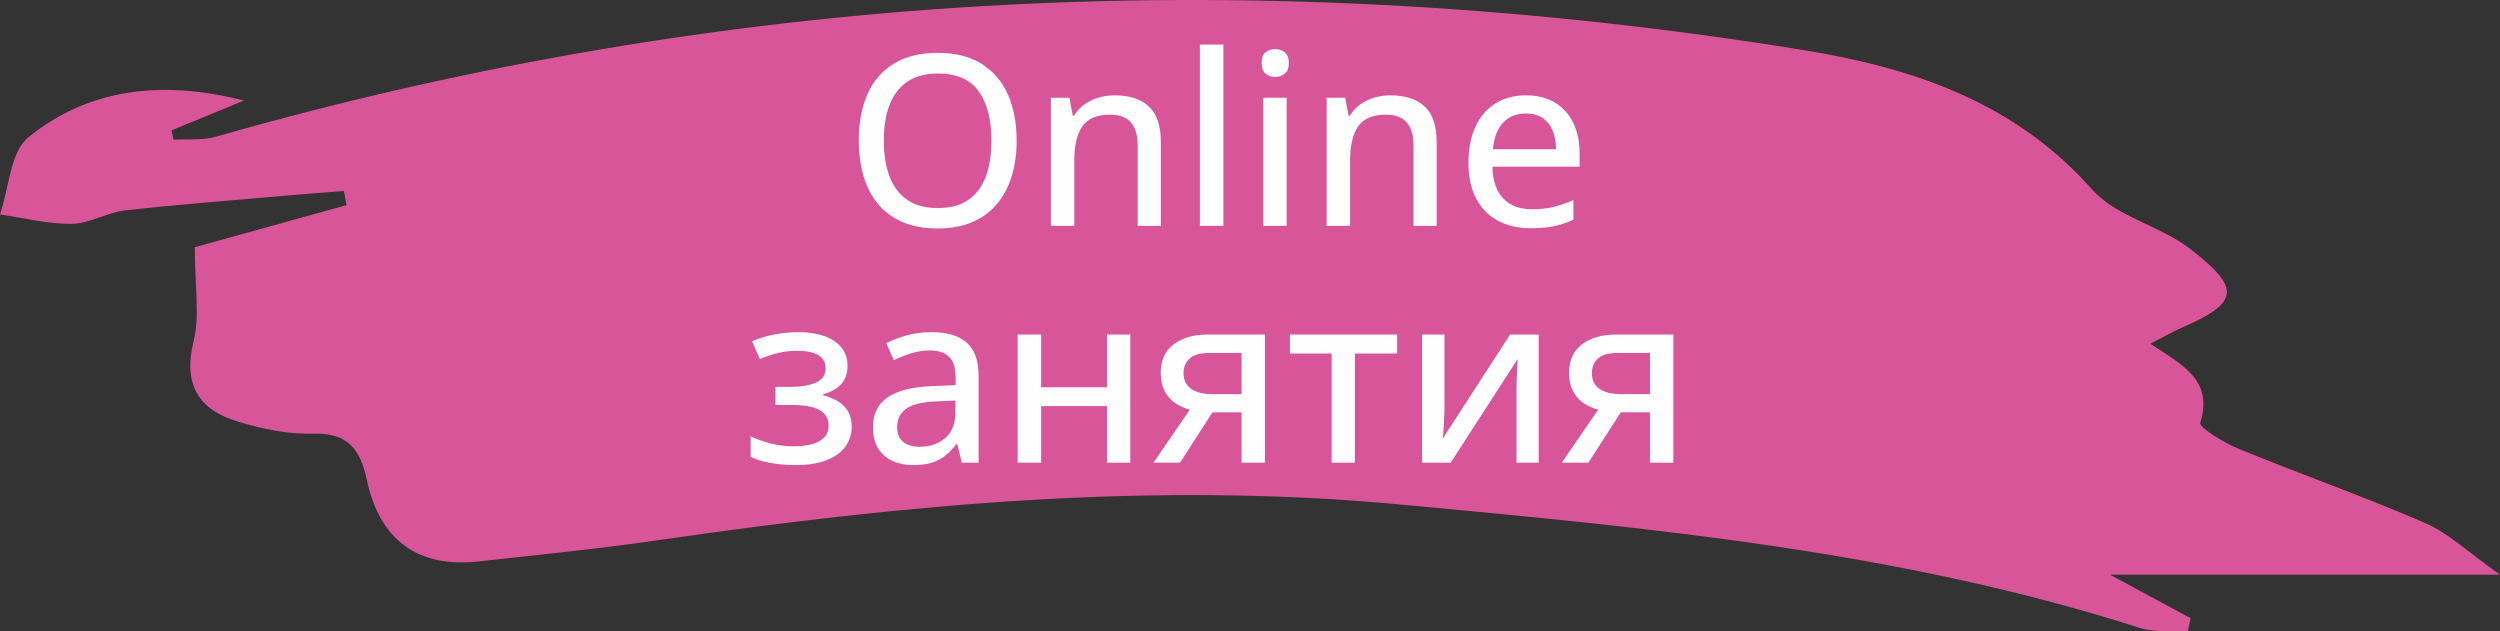
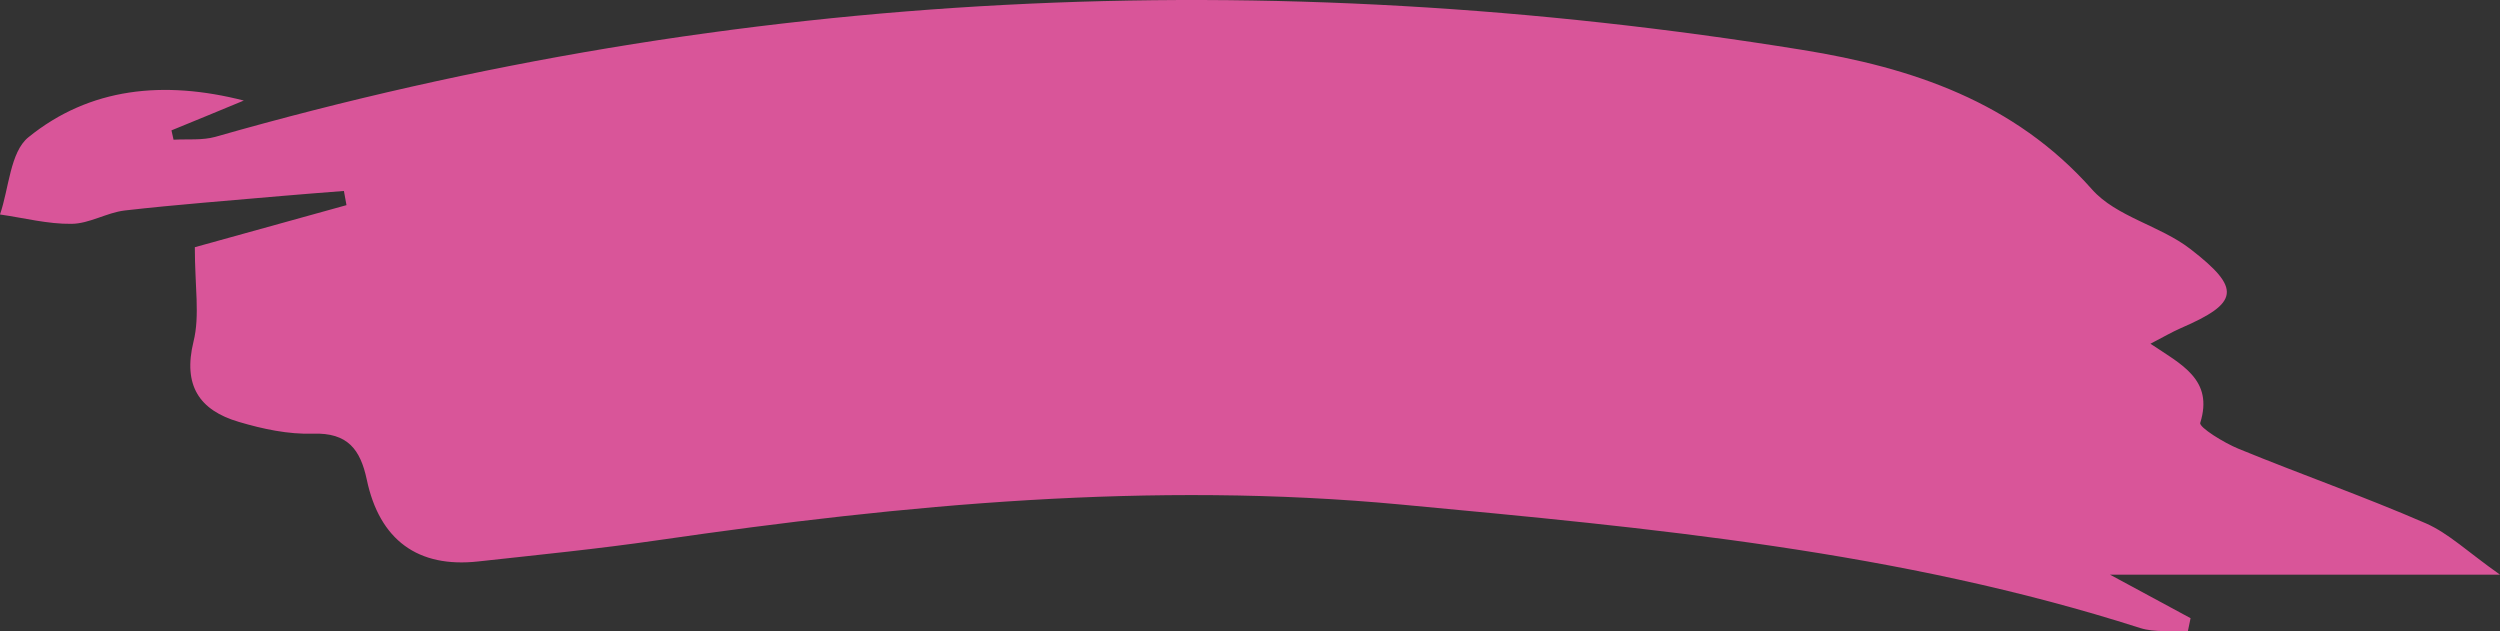
<svg xmlns="http://www.w3.org/2000/svg" xml:space="preserve" width="1034.55mm" height="261.287mm" style="shape-rendering:geometricPrecision; text-rendering:geometricPrecision; image-rendering:optimizeQuality; fill-rule:evenodd; clip-rule:evenodd" viewBox="0 0 69424.24 17533.81">
  <rect x="0" y="0" width="69424.24" height="17533.81" fill="#333333" stroke="none" />
  <defs>
    <style type="text/css">  .fil1 {fill:#FEFEFE;fill-rule:nonzero} .fil0 {fill:#D95599;fill-rule:nonzero}  </style>
  </defs>
  <g id="Слой_x0020_1">
    <path class="fil0" d="M5410.55 6864.84c1226.22,-340.12 2716.46,-756.33 4211.2,-1168.03 -22.38,-129.79 -49.22,-259.57 -71.6,-393.82 -572.83,44.75 -1150.13,89.51 -1722.97,138.73 -1454.45,129.78 -2908.9,237.19 -4358.87,402.78 -501.22,58.19 -984.54,366.97 -1481.3,371.44 -662.32,8.95 -1324.67,-165.59 -1987,-259.56 250.62,-729.46 281.94,-1731.92 787.64,-2143.63 1705.06,-1382.84 3763.68,-1588.7 5983.39,-1020.35 -671.3,277.46 -1338.09,554.92 -2009.38,827.92 17.9,85.03 40.27,174.54 58.19,259.56 389.35,-22.37 796.59,22.38 1163.56,-80.56 14513.15,-4148.56 29218.76,-4815.36 44076.51,-2412.16 3016.3,487.81 5871.5,1427.6 8037.52,3875.55 671.29,756.32 1884.08,1002.46 2720.95,1646.89 1441.02,1109.86 1356,1503.68 -255.09,2201.81 -246.14,107.41 -474.38,241.67 -845.81,434.11 859.25,577.3 1758.76,993.51 1382.84,2197.33 -40.28,120.84 657.86,554.92 1065.11,720.52 1722.97,707.08 3486.2,1324.67 5195.74,2067.56 635.49,277.46 1168.03,796.6 2063.08,1427.6 -3942.68,0 -7415.47,0 -10830.06,0 671.29,362.48 1454.46,783.16 2237.62,1208.31 -26.86,120.84 -49.22,246.14 -76.08,366.97 -443.06,-26.86 -917.43,35.81 -1324.68,-93.97 -6677.04,-2139.16 -13586.8,-2779.11 -20518.94,-3428.03 -6945.55,-653.38 -13788.18,-4.48 -20635.29,989.03 -1660.3,241.67 -3329.57,407.24 -4998.84,590.73 -1669.27,183.49 -2738.84,-590.73 -3092.39,-2273.41 -179,-836.87 -528.08,-1306.77 -1494.73,-1275.44 -684.7,22.38 -1396.27,-129.78 -2058.6,-326.7 -1096.43,-322.22 -1557.38,-1011.41 -1257.54,-2233.14 179.02,-720.55 35.82,-1526.09 35.82,-2618.03z" />
-     <path class="fil1" d="M28231.55 3904.16c0,365.54 -46.38,697.96 -139.15,997.24 -92.77,299.28 -229.71,555.49 -413.03,770.85 -182.22,215.35 -409.72,381 -682.5,498.06 -272.78,115.96 -590.83,174.49 -955.27,174.49 -371.07,0 -694.64,-58.54 -969.63,-174.49 -274.98,-117.06 -502.49,-283.82 -683.6,-499.17 -181.11,-216.46 -316.95,-474.87 -406.4,-775.26 -89.45,-300.38 -134.73,-632.8 -134.73,-997.23 0,-485.92 80.62,-912.21 239.65,-1276.65 160.13,-365.54 403.1,-649.37 729.99,-851.46 326.89,-202.1 737.71,-302.6 1233.57,-302.6 479.29,0 880.18,100.5 1203.75,301.49 323.58,200.99 567.65,483.72 731.09,847.05 164.56,364.44 246.28,794.04 246.28,1287.69zm-3688.57 0c0,385.43 54.11,717.84 160.13,997.24 107.12,280.51 270.57,495.86 492.55,648.26 220.87,152.4 502.49,228.61 845.94,228.61 346.77,0 630.59,-76.2 850.36,-228.61 219.77,-152.4 382.11,-367.75 485.92,-648.26 102.7,-279.4 154.61,-611.81 154.61,-997.24 0,-583.1 -118.17,-1039.2 -355.61,-1369.41 -237.43,-329.1 -612.92,-493.65 -1126.45,-493.65 -344.56,0 -628.38,75.1 -850.36,225.29 -221.98,150.2 -387.63,363.34 -494.76,641.64 -108.23,277.2 -162.34,609.61 -162.34,996.13zm6411.93 -1256.76c413.03,0 728.88,103.81 949.75,310.33 221.98,206.52 332.41,537.82 332.41,995.03l0 2319.16 -643.84 0 0 -2231.92c0,-283.82 -62.95,-496.96 -187.74,-640.54 -125.9,-143.57 -316.95,-215.35 -576.48,-215.35 -368.86,0 -627.28,109.33 -774.16,326.89 -147.98,217.56 -221.97,532.3 -221.97,946.44l0 1814.47 -650.47 0 0 -3558.26 514.63 0 93.87 500.27 35.34 0c75.1,-125.9 171.18,-229.7 288.24,-313.64 115.96,-85.04 246.28,-147.98 389.84,-189.95 143.57,-41.97 293.76,-62.95 450.58,-62.95zm3019.32 3624.52l-653.78 0 0 -5035.89 653.78 0 0 5035.89zm1757.04 -3558.26l0 3558.26 -650.47 0 0 -3558.26 650.47 0zm-320.27 -1349.53c103.81,0 192.16,29.81 267.25,90.56 73.99,59.63 111.54,157.92 111.54,293.76 0,135.83 -37.55,235.22 -111.54,297.07 -75.1,60.74 -163.44,91.67 -267.25,91.67 -106.02,0 -194.37,-30.92 -267.25,-91.67 -71.78,-61.84 -108.23,-161.23 -108.23,-297.07 0,-135.84 36.44,-234.13 108.23,-293.76 72.88,-60.74 161.23,-90.56 267.25,-90.56zm3202.65 1283.26c413.03,0 728.88,103.81 949.75,310.33 221.98,206.52 332.41,537.82 332.41,995.03l0 2319.16 -643.84 0 0 -2231.92c0,-283.82 -62.95,-496.96 -187.74,-640.54 -125.9,-143.57 -316.95,-215.35 -576.48,-215.35 -368.86,0 -627.28,109.33 -774.16,326.89 -147.98,217.56 -221.97,532.3 -221.97,946.44l0 1814.47 -650.47 0 0 -3558.26 514.63 0 93.87 500.27 35.34 0c75.1,-125.9 171.18,-229.7 288.24,-313.64 115.96,-85.04 246.28,-147.98 389.84,-189.95 143.57,-41.97 293.76,-62.95 450.58,-62.95zm3763.66 0c310.33,0 576.48,66.27 798.45,198.79 221.98,132.53 393.16,319.16 511.32,561.02 119.27,240.75 177.8,525.68 177.8,852.57l0 368.86 -2419.66 0c6.63,381 104.91,673.67 294.87,876.87 188.84,203.2 456.1,304.8 798.45,304.8 226.39,0 428.49,-20.98 605.19,-64.05 176.7,-43.07 360.02,-107.12 549.97,-191.06l0 546.66c-178.9,81.72 -358.92,142.46 -538.93,180.01 -180.01,37.55 -395.36,56.32 -644.94,56.32 -345.67,0 -648.26,-68.47 -907.79,-206.52 -259.52,-138.04 -461.62,-342.35 -606.29,-612.92 -144.67,-270.56 -217.56,-604.08 -217.56,-1000.55 0,-392.05 66.26,-726.67 197.68,-1006.07 131.42,-279.41 316.95,-492.55 556.6,-641.64 239.65,-149.09 521.26,-223.09 844.84,-223.09zm-3.31 504.69c-263.95,0 -474.88,85.04 -635.01,256.22 -159.03,171.18 -252.9,416.34 -280.51,734.4l1752.62 0c-1.1,-195.47 -33.13,-367.75 -92.77,-515.74 -60.74,-149.09 -152.4,-265.05 -273.88,-348.98 -121.48,-83.94 -278.3,-125.9 -470.46,-125.9zm-20184.43 6072.05c262.84,0 495.86,35.34 699.06,107.13 202.1,70.68 361.13,175.59 474.88,314.74 114.85,139.15 172.28,311.43 172.28,515.73 0,213.15 -60.74,383.22 -181.12,511.32 -121.48,127 -284.92,218.66 -492.55,273.88l0 29.82c146.88,38.65 279.41,92.77 398.68,161.23 118.17,69.57 213.14,161.24 283.82,278.3 71.79,115.96 107.13,261.74 107.13,436.23 0,197.68 -56.32,377.69 -170.07,538.93 -112.64,161.23 -283.82,289.34 -513.53,383.21 -229.71,93.87 -523.46,140.25 -879.07,140.25 -172.28,0 -335.73,-8.83 -490.34,-27.61 -153.5,-17.67 -293.76,-44.18 -420.76,-79.51 -125.9,-34.24 -236.33,-75.1 -331.31,-122.59l0 -569.85c151.3,73.99 329.1,138.04 535.62,194.36 205.41,56.32 428.5,83.94 668.14,83.94 181.11,0 343.45,-18.78 488.13,-56.32 144.67,-37.55 259.52,-99.4 344.56,-185.53 85.04,-86.14 128.11,-198.79 128.11,-339.04 0,-129.21 -37.55,-235.22 -112.65,-319.16 -76.2,-83.93 -188.84,-145.77 -339.04,-186.63 -149.09,-40.86 -340.14,-61.84 -570.95,-61.84l-452.79 0 0 -501.39 385.43 0c310.32,0 555.49,-39.75 735.5,-118.17 180.01,-78.41 270.57,-213.14 270.57,-401.99 0,-162.34 -67.37,-282.72 -200.99,-362.23 -133.63,-79.51 -331.31,-119.27 -591.94,-119.27 -187.74,0 -363.34,19.88 -525.68,59.64 -162.34,39.76 -331.31,96.08 -505.79,170.07l-217.56 -495.86c192.16,-81.73 395.37,-143.57 608.51,-186.64 213.14,-43.07 445.06,-65.16 695.75,-65.16zm3672.01 0c440.64,0 769.74,97.19 987.3,292.66 217.56,195.47 326.89,502.49 326.89,923.24l0 2408.62 -466.04 0 -125.9 -515.74 -26.51 0c-99.39,129.21 -202.1,236.33 -310.33,323.58 -108.23,86.14 -231.92,150.19 -373.27,193.26 -141.36,43.07 -313.64,65.15 -516.84,65.15 -215.35,0 -407.51,-38.65 -575.37,-115.96 -168.97,-78.41 -300.39,-194.36 -396.47,-351.18 -96.07,-155.72 -143.57,-354.5 -143.57,-596.36 0,-361.13 139.15,-636.11 416.35,-823.85 278.29,-186.63 700.17,-289.34 1265.6,-307.01l615.13 -25.4 0 -200.99c0,-279.4 -61.84,-475.98 -186.63,-589.73 -123.69,-114.85 -297.08,-172.28 -519.05,-172.28 -183.33,0 -358.91,26.51 -527.89,79.51 -167.86,53.01 -329.1,115.96 -484.81,188.85l-207.62 -472.66c168.97,-86.14 360.02,-157.93 574.27,-216.46 215.35,-58.54 439.53,-87.25 674.77,-87.25zm670.35 1898.4l-498.07 22.09c-411.93,15.46 -702.37,83.93 -869.13,205.41 -166.76,121.48 -250.69,290.45 -250.69,508.01 0,189.95 57.43,327.99 171.18,416.34 114.85,88.35 265.05,132.53 452.79,132.53 289.34,0 526.78,-81.73 713.42,-244.07 186.63,-162.34 280.51,-403.09 280.51,-721.15l0 -319.16zm2381 -1832.13l0 1463.28 1827.73 0 0 -1463.28 647.15 0 0 3558.26 -647.15 0 0 -1570.4 -1827.73 0 0 1570.4 -653.78 0 0 -3558.26 653.78 0zm3856.44 3558.26l-737.72 0 1009.39 -1472.11c-142.46,-37.55 -274.98,-96.08 -397.57,-177.8 -122.59,-82.83 -221.98,-193.26 -298.18,-332.41 -75.1,-139.15 -112.65,-309.22 -112.65,-512.42 0,-344.56 119.27,-608.51 358.92,-790.72 239.65,-182.22 552.18,-272.78 938.71,-272.78l1598.02 0 0 3558.26 -650.47 0 0 -1398.12 -808.4 0 -900.05 1398.12zm97.18 -2491.45c0,196.58 70.68,343.46 213.14,441.75 142.46,98.29 343.46,146.88 601.88,146.88l796.25 0 0 -1144.12 -898.95 0c-250.69,0 -431.81,51.91 -544.45,156.82 -111.54,103.81 -167.86,237.44 -167.86,398.67zm5930.43 -538.92l-1170.62 0 0 3030.37 -647.16 0 0 -3030.37 -1158.48 0 0 -527.89 2976.26 0 0 527.89zm1316.4 -527.89l0 2027.61c0,49.7 -1.11,113.75 -4.42,192.16 -3.32,78.41 -7.73,161.23 -13.25,247.38 -5.52,86.14 -9.94,166.76 -14.36,241.85 -4.42,75.1 -8.83,133.63 -13.25,174.49l1867.48 -2883.49 792.93 0 0 3558.26 -615.13 0 0 -1988.96c0,-79.51 1.11,-177.8 4.42,-295.97 3.31,-117.06 8.83,-230.81 15.46,-340.14 5.52,-109.33 9.94,-194.36 12.15,-255.11l-1859.75 2880.18 -796.25 0 0 -3558.26 623.97 0zm3995.58 3558.26l-737.72 0 1009.39 -1472.11c-142.46,-37.55 -274.98,-96.08 -397.57,-177.8 -122.59,-82.83 -221.98,-193.26 -298.18,-332.41 -75.1,-139.15 -112.65,-309.22 -112.65,-512.42 0,-344.56 119.27,-608.51 358.92,-790.72 239.65,-182.22 552.18,-272.78 938.71,-272.78l1598.02 0 0 3558.26 -650.47 0 0 -1398.12 -808.4 0 -900.05 1398.12zm97.18 -2491.45c0,196.58 70.68,343.46 213.14,441.75 142.46,98.29 343.46,146.88 601.88,146.88l796.25 0 0 -1144.12 -898.95 0c-250.69,0 -431.81,51.91 -544.45,156.82 -111.54,103.81 -167.86,237.44 -167.86,398.67z" />
  </g>
</svg>